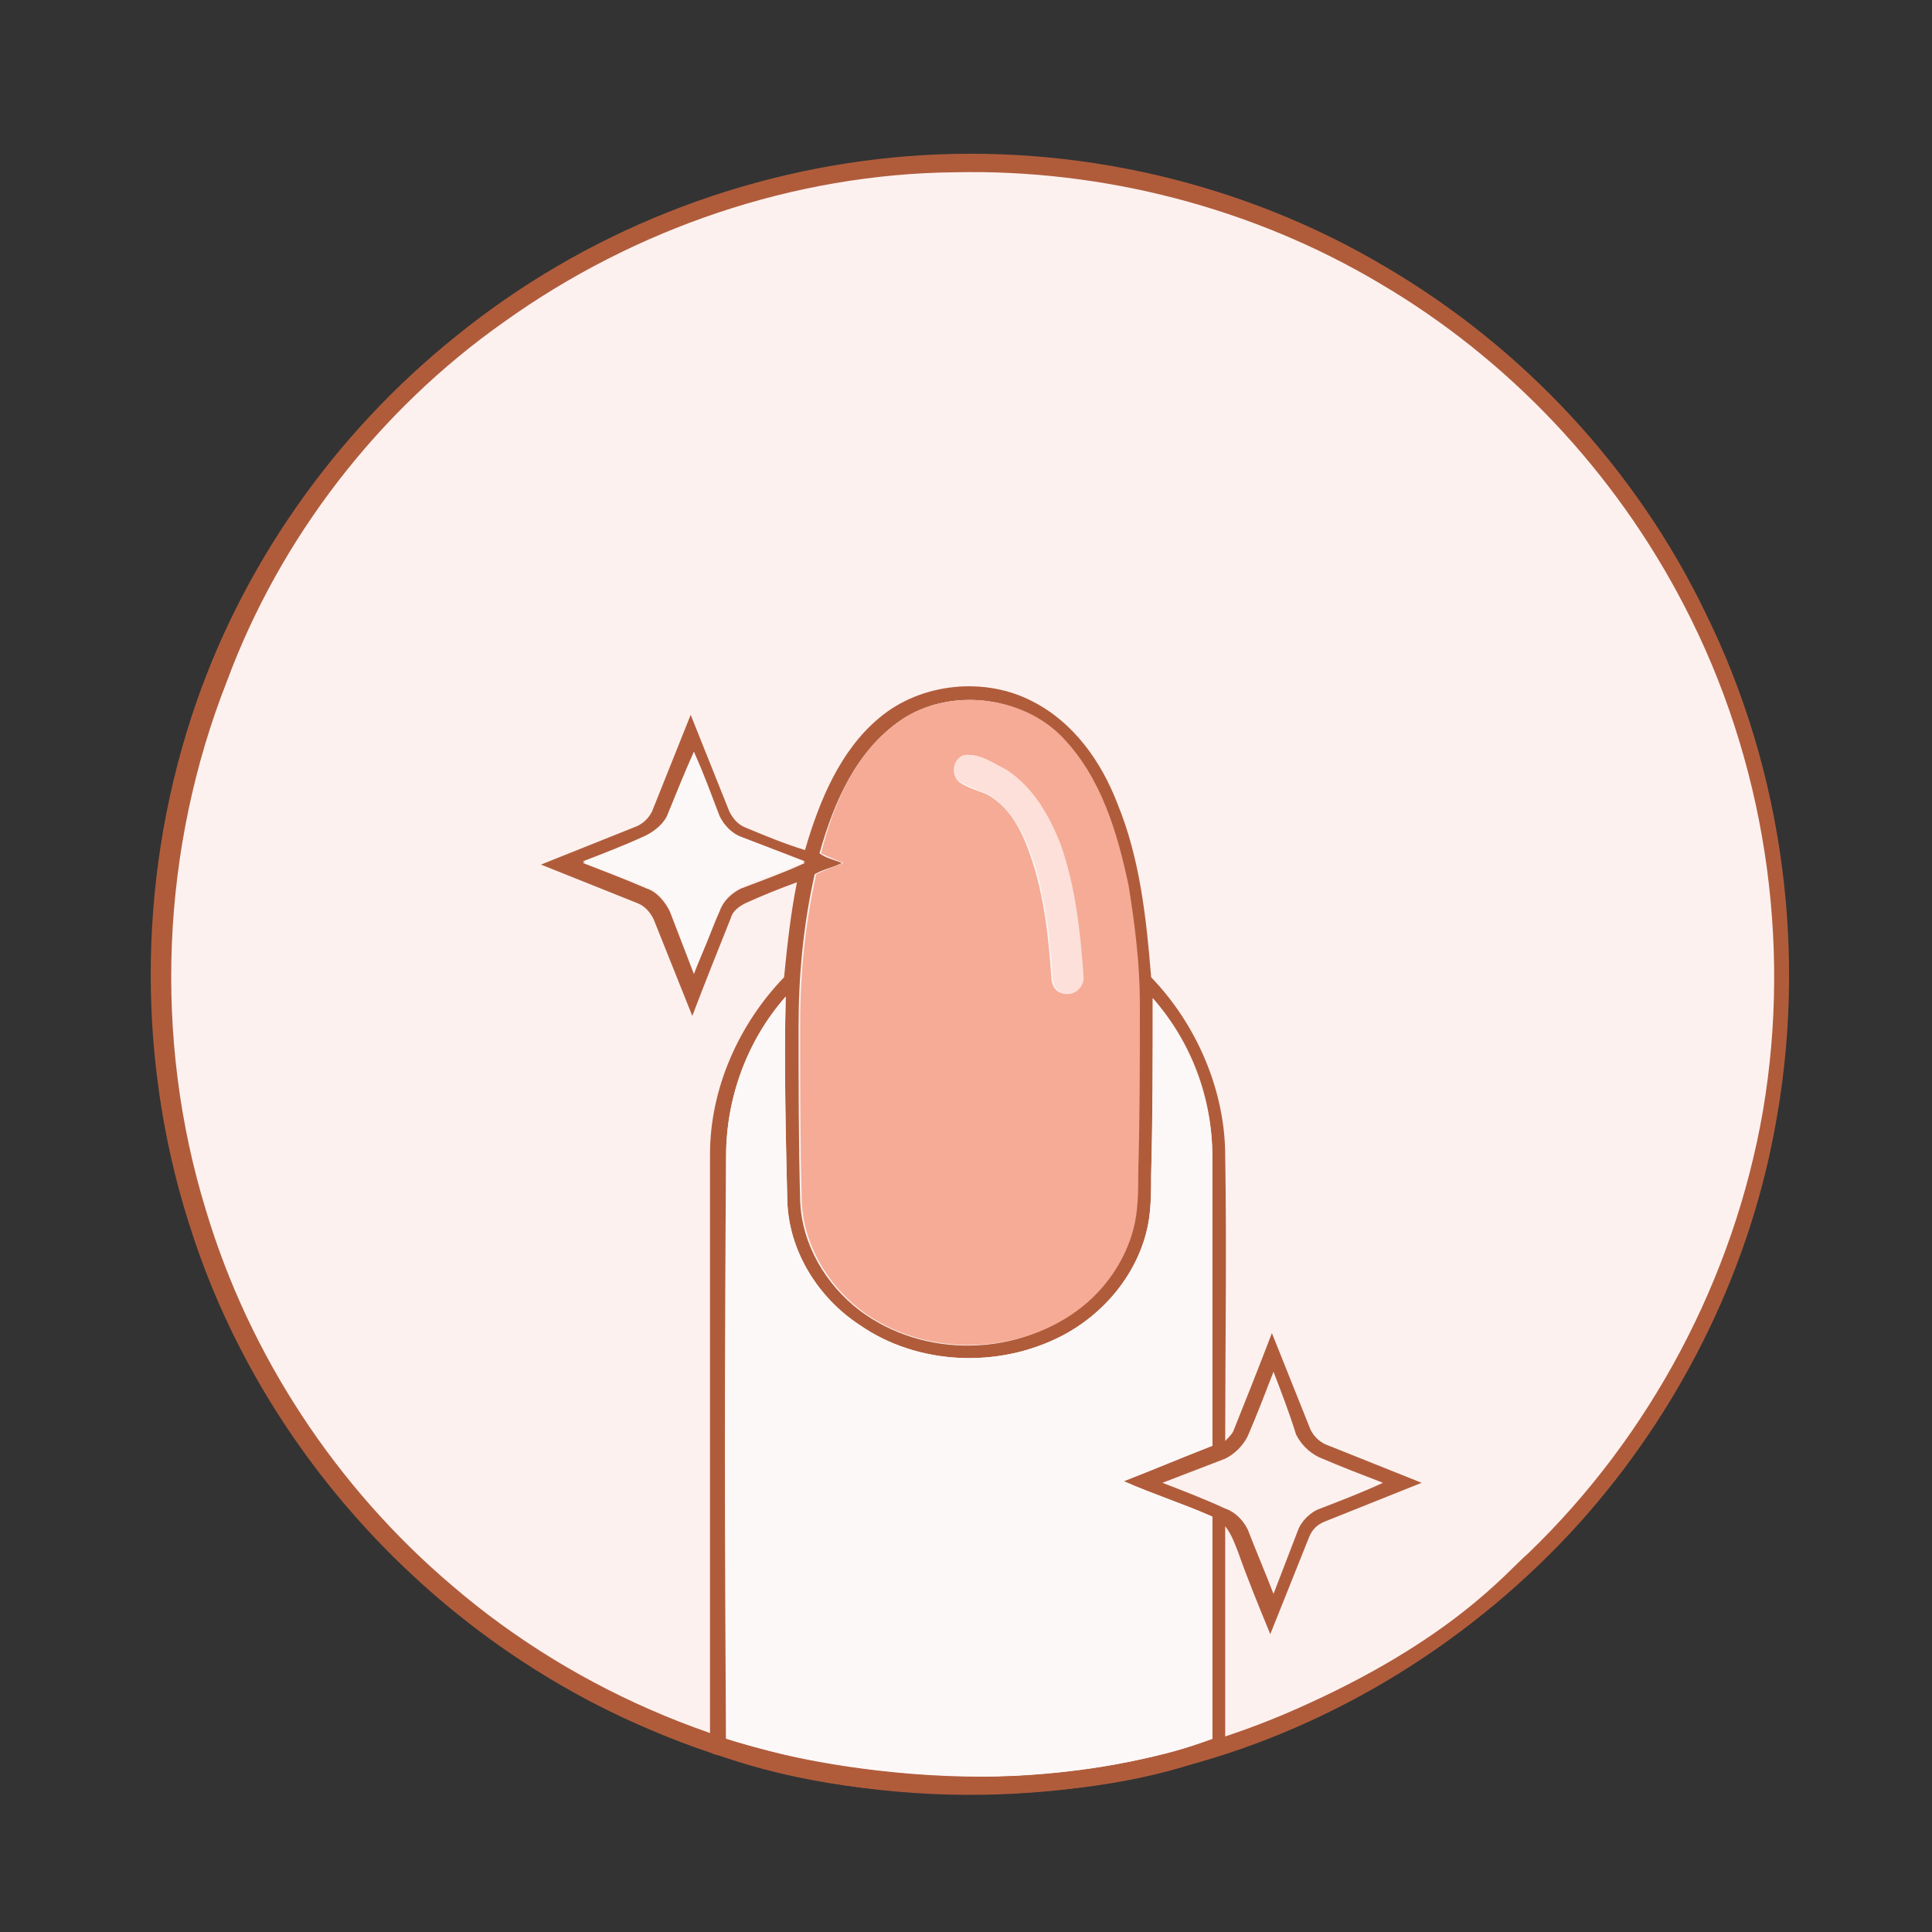
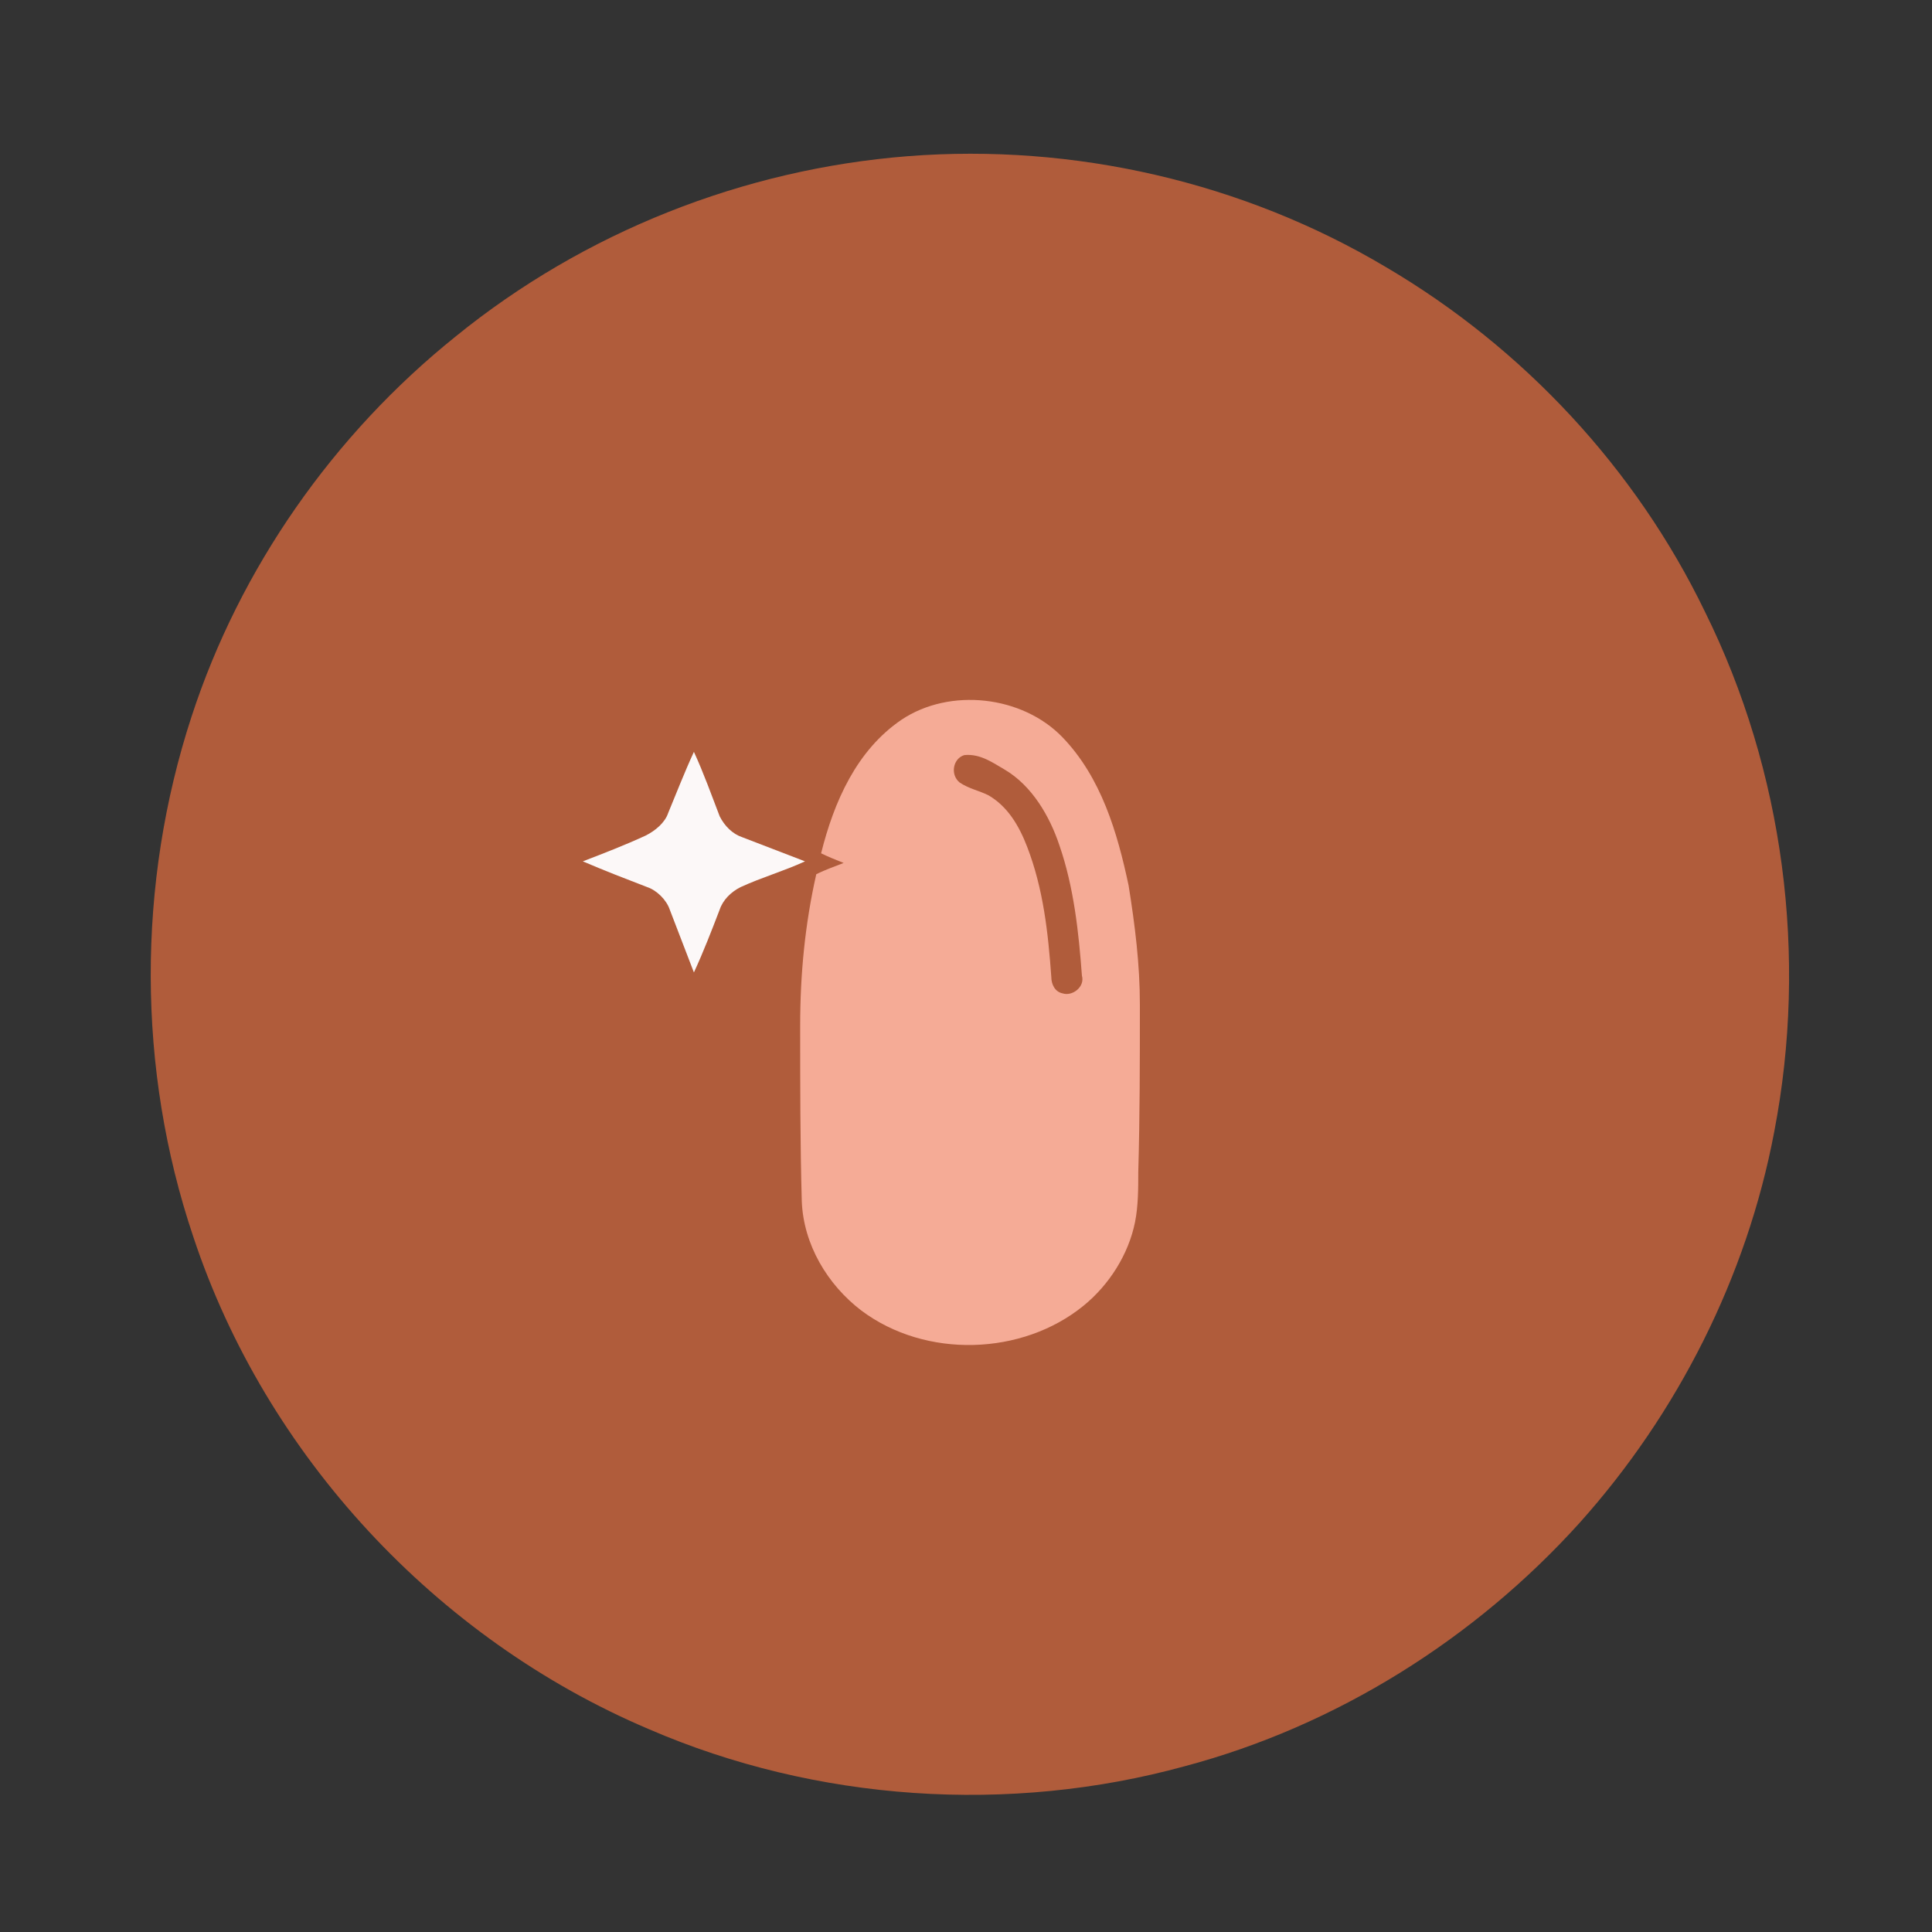
<svg xmlns="http://www.w3.org/2000/svg" version="1.1" id="Capa_1" x="0px" y="0px" viewBox="0 0 120 120" style="enable-background:new 0 0 120 120;" xml:space="preserve">
  <rect x="0" y="0" width="120" height="120" fill="#333333" stroke="none" />
  <style type="text/css">
	.st0{fill:#FCF8F8;}
	.st1{fill:#B05C3B;}
	.st2{fill:#FCF1EF;}
	.st3{fill:#8B3C1D;}
	.st4{fill:#F5AB96;}
	.st5{fill:#FCE0D9;}
</style>
  <g>
    <g>
      <g>
        <path class="st1" d="M56.4,9.7c10.3-0.8,20.8,1.6,29.7,6.9c8.5,5,15.5,12.5,19.8,21.4c4.9,9.9,6.4,21.4,4.3,32.3     c-1.7,9-6,17.5-12.1,24.3c-6.5,7.2-15.1,12.6-24.5,15.1c-10.9,3-22.9,2.2-33.3-2.3c-13.2-5.6-23.8-17-28.3-30.6     c-3.5-10.4-3.5-21.9-0.1-32.3c3-9.2,8.8-17.5,16.4-23.6C36.3,14.4,46.2,10.5,56.4,9.7z" />
      </g>
    </g>
    <g>
-       <path class="st2" d="M31.3,20c8.1-5.8,18-9.2,28-9.3c9.2-0.2,18.5,2.2,26.4,6.9c8,4.7,14.6,11.7,18.9,20c5,9.6,6.7,20.8,4.9,31.4    c-1.8,10.4-7,20.2-14.6,27.5c-1.3,1.1-4.7,5.4-14.5,9.7c-7.5,3.3-15.9,4.7-24.1,4c-10.3-0.8-20.4-5-28.2-11.7    c-7.2-6.1-12.6-14.3-15.3-23.3c-3.3-10.7-2.8-22.5,1.3-32.9C17.4,33.4,23.5,25.5,31.3,20z" />
-     </g>
+       </g>
  </g>
  <g>
    <g>
-       <path class="st1" d="M54.6,44.6c2.6-2.2,6.6-2.6,9.6-1c2.5,1.3,4.2,3.7,5.2,6.3c1.4,3.4,1.8,7.1,2.1,10.8c2.8,2.9,4.6,7,4.6,11.1    c0.1,5.9,0,11.8,0,17.7c0.2-0.2,0.4-0.4,0.5-0.6c0.8-2,1.6-4,2.4-6.1c0.8,2,1.6,4,2.4,6c0.2,0.4,0.5,0.7,0.9,0.9    c2,0.8,4,1.6,6,2.4c-2,0.8-4,1.6-6,2.4c-0.5,0.2-0.8,0.5-1,1c-0.8,2-1.6,4-2.4,6c-0.7-1.7-1.4-3.4-2-5.1c-0.2-0.5-0.4-1.1-0.8-1.6    c0,4.3,0,9.4,0,13.7c0,0.3-0.2,0.5-0.5,0.5c-7.3,3-21.4,3.5-31,0c-0.3,0-0.6-0.2-0.5-0.5c0-12,0-24.8,0-36.8c0-4.1,1.8-8.1,4.6-11    c0.2-2,0.4-3.9,0.8-5.9c-1.1,0.4-2.1,0.8-3.2,1.3c-0.4,0.2-0.8,0.5-0.9,0.9c-0.8,2-1.6,4-2.4,6.1c-0.8-2-1.6-4-2.4-6    c-0.2-0.4-0.5-0.8-1-1c-2-0.8-4-1.6-6-2.4c2-0.8,4-1.6,6-2.4c0.4-0.2,0.7-0.5,0.9-0.9c0.8-2,1.6-4,2.4-6c0.8,2,1.6,4,2.4,6    c0.2,0.4,0.5,0.8,1,1c1.2,0.5,2.4,1,3.7,1.4C50.9,49.7,52.2,46.6,54.6,44.6z M56,44.7c-2.8,1.9-4.2,5.1-5.1,8.3    c0.4,0.3,0.9,0.4,1.4,0.6c-0.6,0.3-1.2,0.4-1.7,0.7c-0.7,3.1-1,6.3-1,9.4c0,3.6,0,7.3,0.1,10.9c0.1,2.7,1.6,5.2,3.7,6.8    c4,3,9.9,2.9,13.8-0.3c1.6-1.3,2.8-3.2,3.2-5.2c0.2-1,0.1-2.1,0.2-3.1c0.1-3.5,0.1-6.9,0.1-10.4c0-2.5-0.3-5-0.7-7.4    c-0.6-3.3-1.7-6.7-4.1-9.2C63.4,43.2,59,42.7,56,44.7z M43.1,46.7c-0.5,1.3-1,2.6-1.6,3.9c-0.2,0.6-0.8,1.2-1.4,1.4    c-1.3,0.5-2.6,1-3.9,1.6c1.3,0.5,2.6,1,4,1.6c0.6,0.2,1.1,0.8,1.4,1.4c0.5,1.3,1,2.6,1.5,3.9c0.5-1.3,1-2.6,1.6-3.9    c0.2-0.6,0.7-1.1,1.3-1.4c1.3-0.5,2.7-1,4-1.6c-1.3-0.5-2.6-1-3.9-1.5c-0.6-0.2-1.1-0.7-1.4-1.3C44.1,49.4,43.6,48,43.1,46.7z     M45.1,71.8c0,11.8,0,24.4,0,36.2c2.9,1.1,17.7,4.7,30.2,0c0-4.3,0-9.4,0-13.8c-1.8-0.8-3.7-1.4-5.5-2.2c1.8-0.7,3.7-1.5,5.5-2.2    c0-6,0-12,0-18c0-3.6-1.3-7.1-3.7-9.8c0,3.7,0,7.3-0.1,11c0,1,0,2.1-0.2,3.1c-0.6,3-2.8,5.6-5.4,6.9c-3.9,2-8.9,1.8-12.5-0.7    c-2.6-1.7-4.4-4.6-4.5-7.7c-0.1-4.2-0.2-8.4-0.1-12.7C46.4,64.7,45.1,68.2,45.1,71.8z M79.1,85.2c-0.5,1.3-1,2.6-1.6,4    c-0.3,0.6-0.8,1.1-1.4,1.4c-1.3,0.5-2.6,1-3.9,1.5c1.3,0.5,2.6,1,3.9,1.6c0.6,0.2,1.1,0.7,1.4,1.3c0.5,1.3,1.1,2.7,1.6,4    c0.5-1.3,1-2.6,1.5-3.9c0.2-0.6,0.8-1.2,1.4-1.4c1.3-0.5,2.6-1,3.9-1.6c-1.3-0.5-2.6-1-4-1.6c-0.6-0.3-1.1-0.8-1.4-1.4    C80.1,87.8,79.6,86.5,79.1,85.2z" />
-     </g>
+       </g>
  </g>
  <g>
    <g>
      <path class="st4" d="M56,44.7c3-2,7.5-1.5,10,1.1c2.4,2.5,3.4,5.9,4.1,9.2c0.4,2.5,0.7,4.9,0.7,7.4c0,3.5,0,6.9-0.1,10.4    c0,1,0,2.1-0.2,3.1c-0.4,2-1.6,3.9-3.2,5.2c-3.8,3.1-9.8,3.3-13.8,0.3c-2.1-1.6-3.6-4.1-3.7-6.8c-0.1-3.6-0.1-7.3-0.1-10.9    c0-3.2,0.3-6.3,1-9.4c0.6-0.3,1.2-0.5,1.7-0.7c-0.5-0.2-1-0.4-1.4-0.6C51.8,49.8,53.2,46.6,56,44.7z M59.9,46.9    c-0.7,0.2-0.9,1.2-0.3,1.7c0.6,0.4,1.2,0.5,1.8,0.8c1.2,0.7,1.9,1.9,2.4,3.2c1,2.6,1.3,5.3,1.5,8.1c0,0.4,0.2,0.9,0.7,1    c0.6,0.2,1.4-0.4,1.2-1.1c-0.2-2.7-0.5-5.5-1.4-8.1c-0.6-1.8-1.7-3.7-3.4-4.7C61.7,47.4,60.9,46.8,59.9,46.9z" />
    </g>
  </g>
  <g>
-     <path class="st5" d="M59.9,46.9c0.9-0.1,1.8,0.5,2.6,0.9c1.7,1.1,2.7,2.9,3.4,4.7c0.9,2.6,1.2,5.3,1.4,8.1c0.1,0.7-0.6,1.3-1.2,1.1   c-0.5-0.1-0.7-0.6-0.7-1c-0.2-2.7-0.5-5.5-1.5-8.1c-0.5-1.2-1.3-2.5-2.4-3.2c-0.6-0.3-1.2-0.5-1.8-0.8C59,48.2,59.2,47.1,59.9,46.9   z" />
-   </g>
-   <path class="st0" d="M45.1,71.8c0-3.6,1.3-7.2,3.7-9.9c-0.1,4.2,0,8.5,0.1,12.7c0.1,3.1,1.9,6,4.5,7.7c3.6,2.5,8.6,2.7,12.5,0.7  c2.7-1.4,4.8-3.9,5.4-6.9c0.2-1,0.2-2.1,0.2-3.1c0.1-3.7,0.1-7.3,0.1-11c2.3,2.7,3.7,6.3,3.7,9.8c0,6,0,12,0,18  c-1.8,0.7-3.7,1.5-5.5,2.2c1.8,0.8,3.7,1.4,5.5,2.2c0,4.3,0,9.4,0,13.8c-10.6,3.8-22.8,2.3-30.2,0C45,96.2,45,83.6,45.1,71.8z" />
+     </g>
  <path class="st0" d="M43.1,46.7c0.6,1.3,1.1,2.7,1.6,4c0.3,0.6,0.8,1.1,1.4,1.3c1.3,0.5,2.6,1,3.9,1.5c-1.3,0.6-2.7,1-4,1.6  c-0.6,0.3-1.1,0.8-1.3,1.4c-0.5,1.3-1,2.6-1.6,3.9c-0.5-1.3-1-2.6-1.5-3.9c-0.2-0.6-0.8-1.2-1.4-1.4c-1.3-0.5-2.6-1-4-1.6  c1.3-0.5,2.6-1,3.9-1.6c0.6-0.3,1.2-0.8,1.4-1.4C42,49.3,42.5,48,43.1,46.7z" />
</svg>